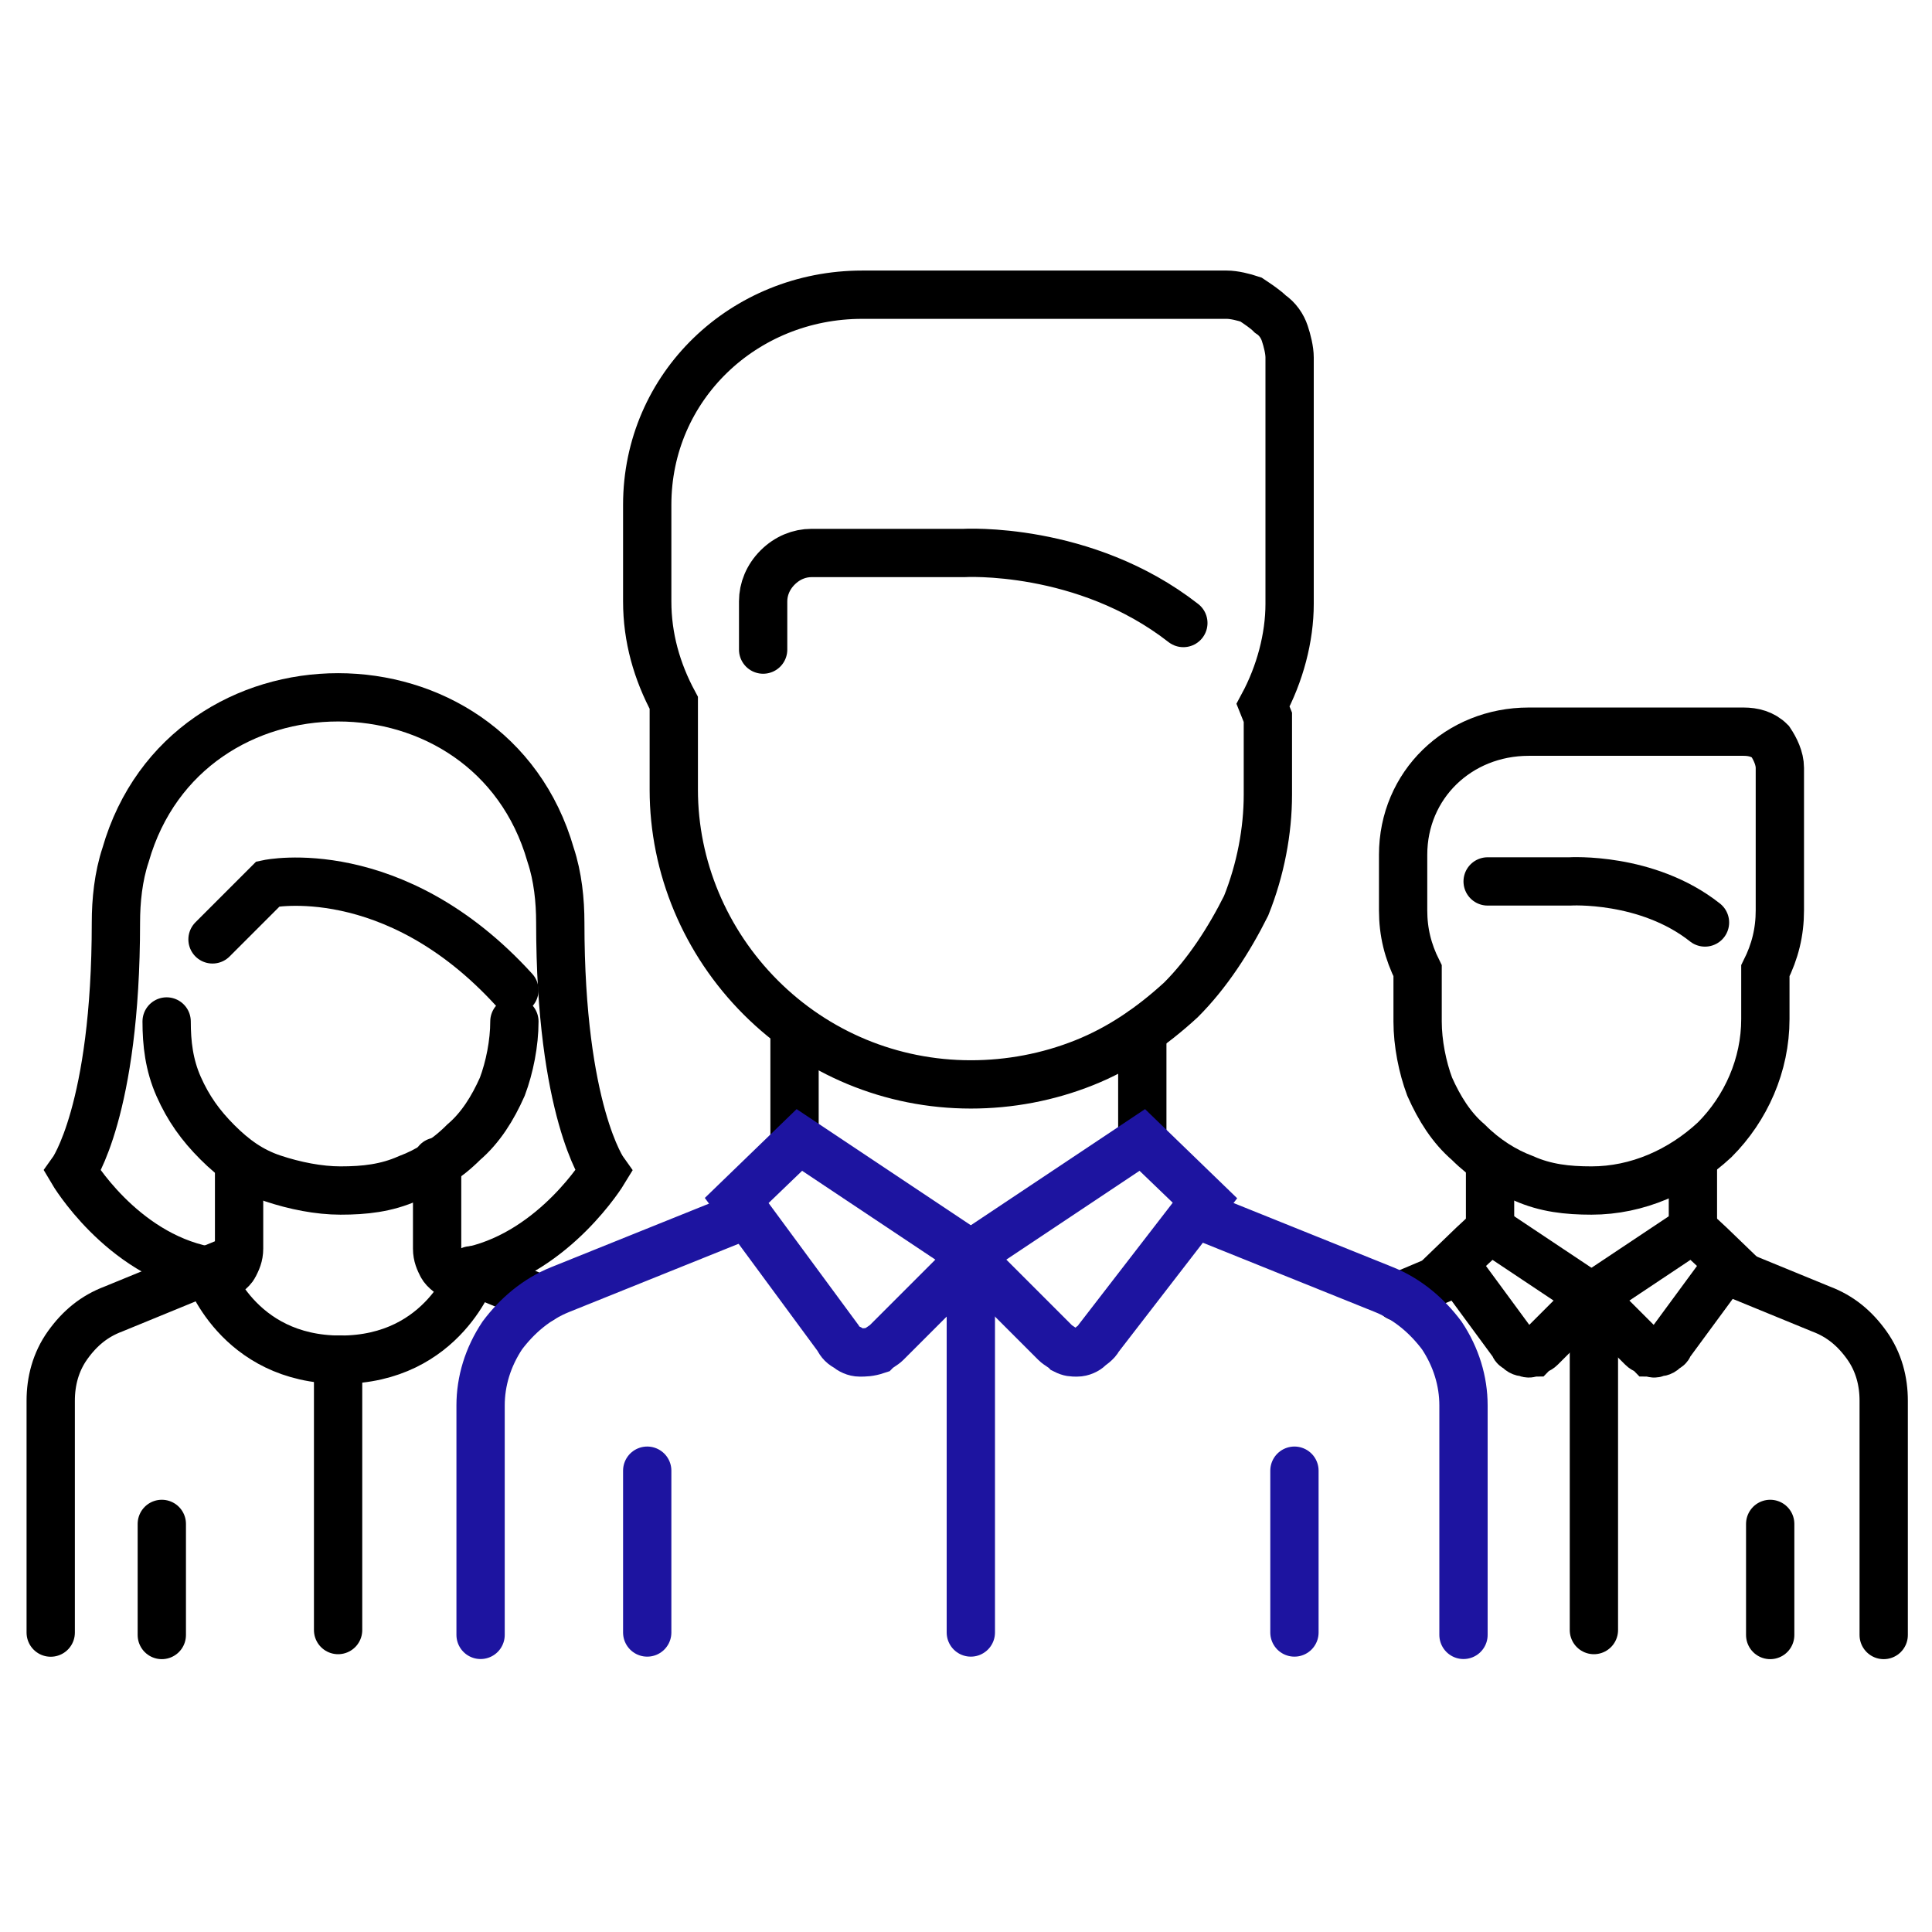
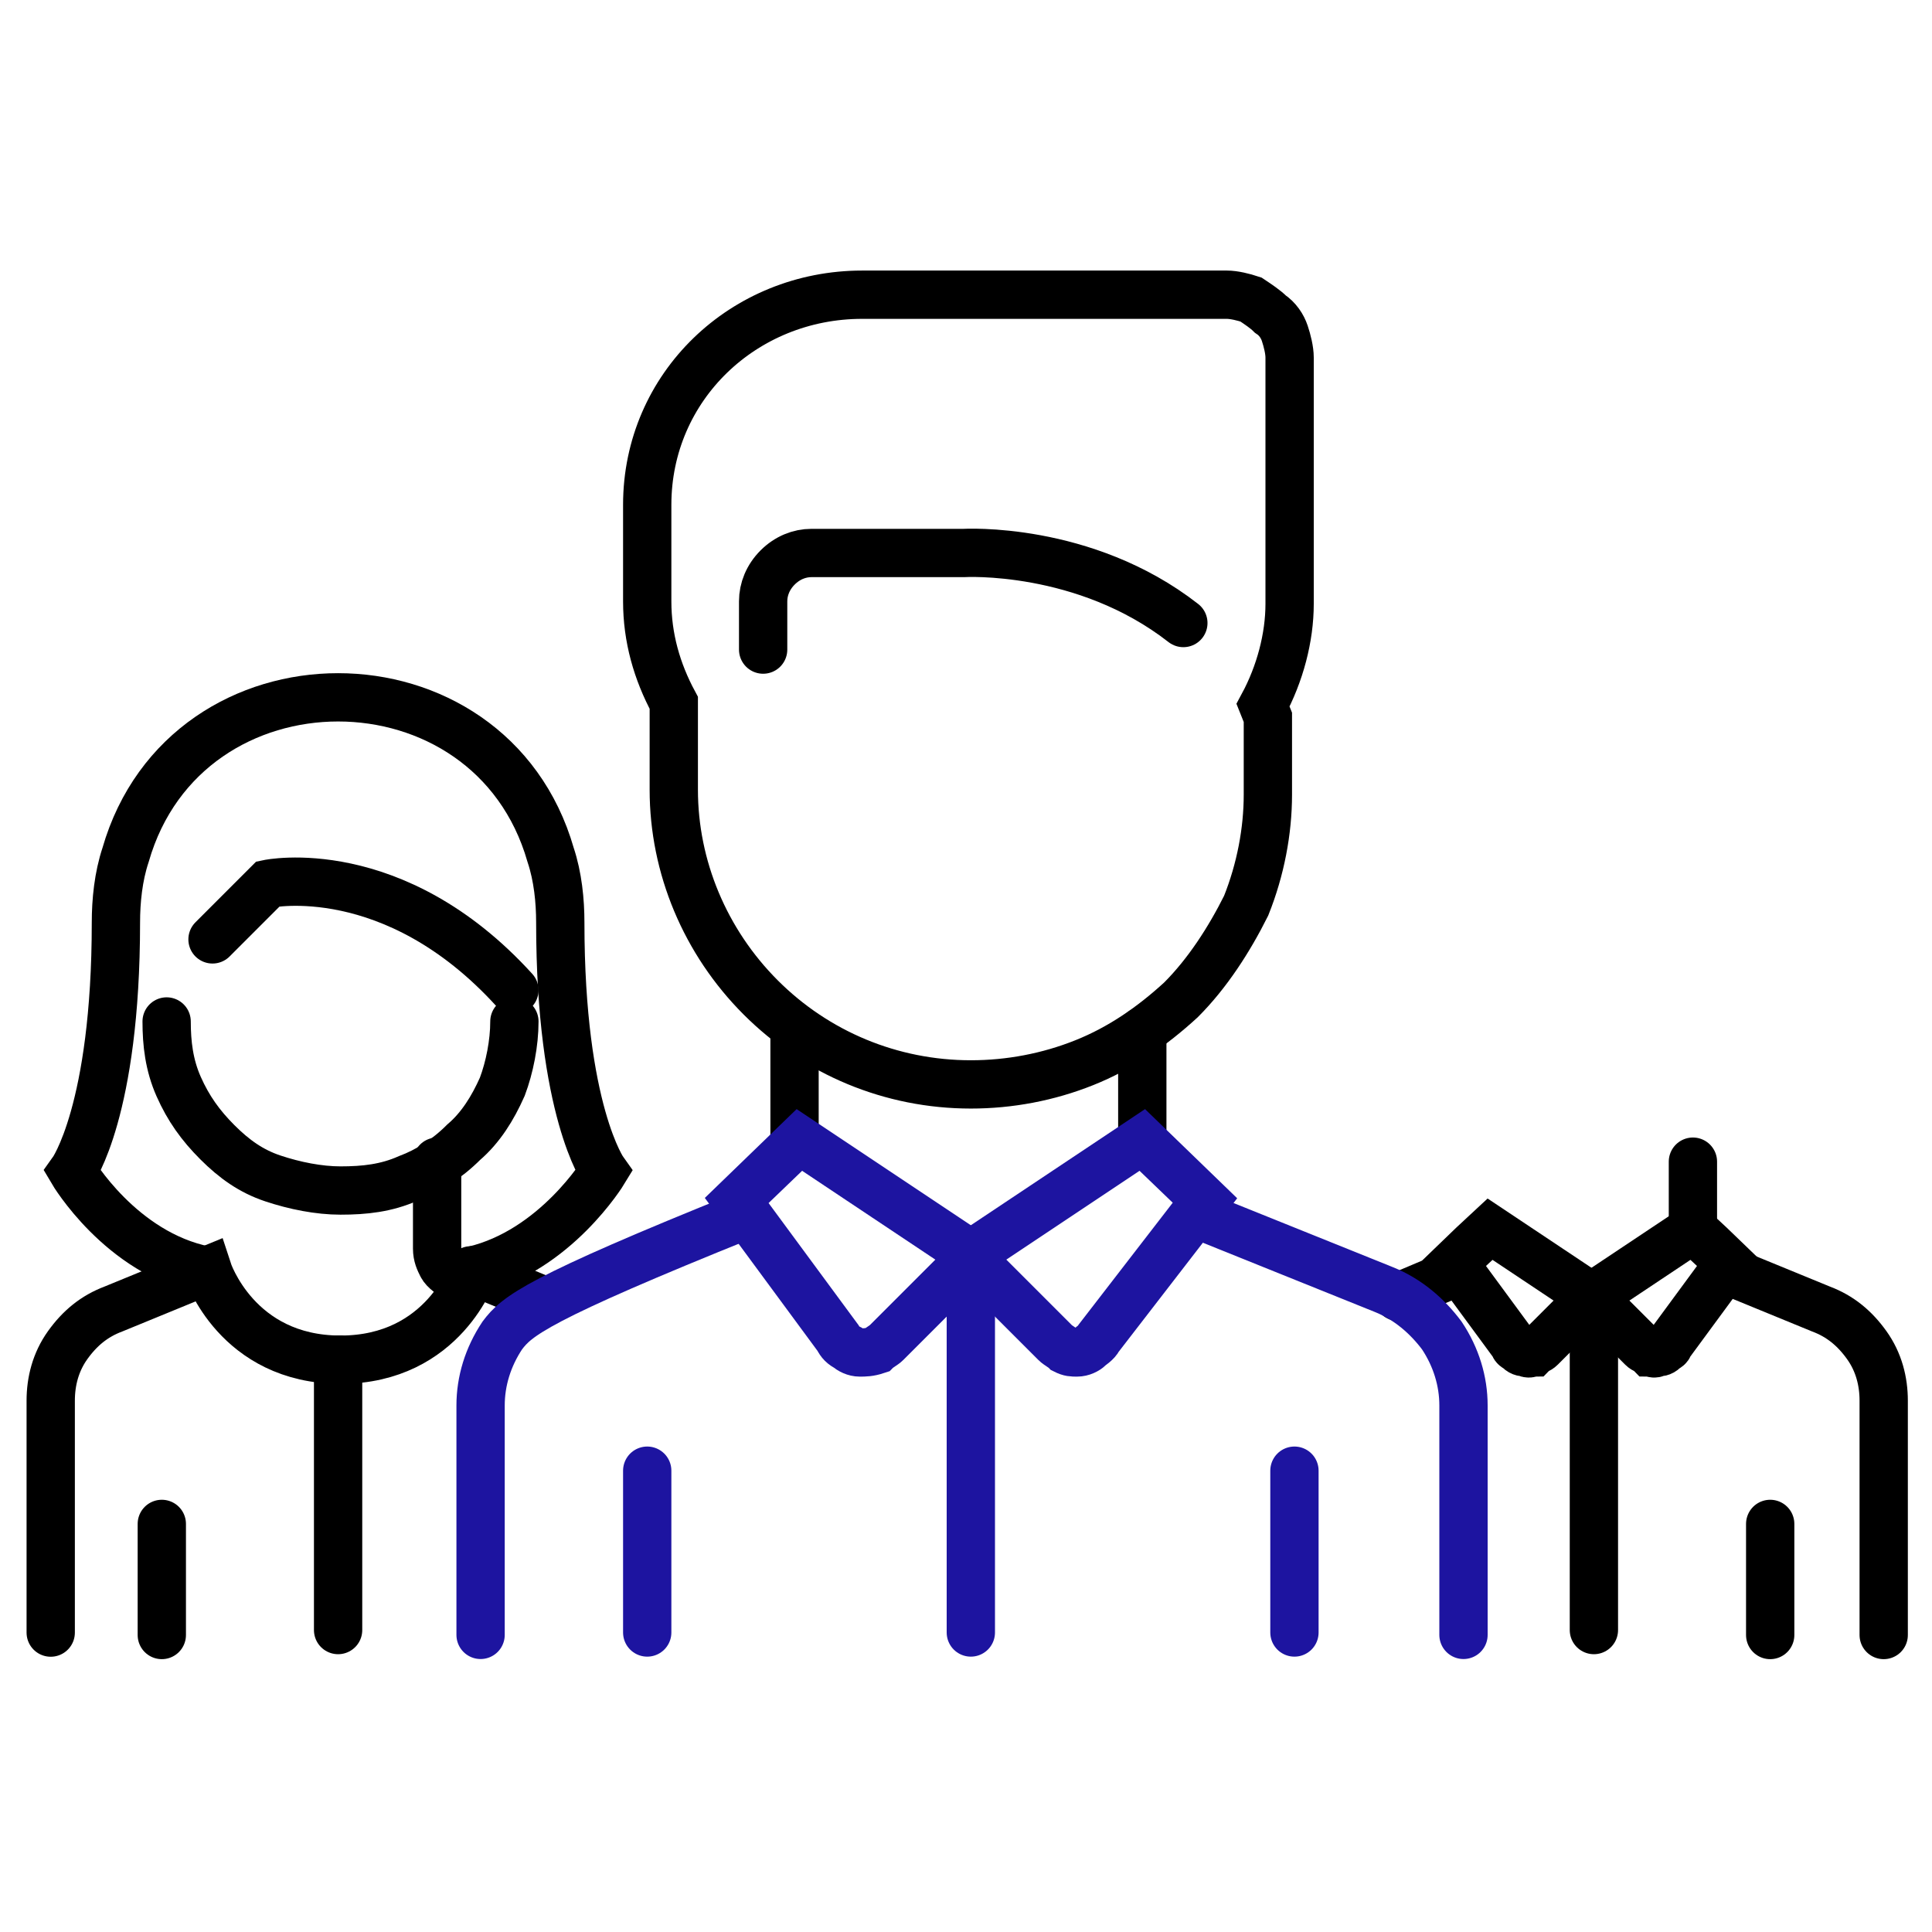
<svg xmlns="http://www.w3.org/2000/svg" width="80" height="80" viewBox="0 0 80 80" fill="none">
  <path d="M60.5 52.602L57.9 53.702" stroke="black" stroke-width="2" stroke-miterlimit="10" stroke-linecap="round" />
  <path d="M19.5 52.602L22.4 53.802" stroke="black" stroke-width="2" stroke-miterlimit="10" stroke-linecap="round" />
  <path d="M31.6 26.898V24.898C31.6 24.398 31.8 23.898 32.2 23.498C32.6 23.098 33.1 22.898 33.6 22.898H39.9C39.9 22.898 44.9 22.598 49 25.798" stroke="black" stroke-width="2" stroke-miterlimit="10" stroke-linecap="round" />
  <path d="M52.3 29.203C53 27.903 53.4 26.403 53.4 25.003V14.803C53.4 14.503 53.3 14.103 53.2 13.803C53.1 13.503 52.9 13.203 52.6 13.003C52.4 12.803 52.1 12.603 51.8 12.403C51.5 12.303 51.1 12.203 50.8 12.203H35.7C30.8 12.203 26.8 16.003 26.8 20.903V24.903C26.8 26.403 27.2 27.803 27.9 29.103V29.503V32.703C27.9 35.903 29.2 39.003 31.5 41.303C33.8 43.603 36.9 44.903 40.2 44.903C41.8 44.903 43.4 44.603 44.9 44.003C46.4 43.403 47.7 42.503 48.9 41.403C50 40.303 50.9 38.903 51.6 37.503C52.2 36.003 52.5 34.403 52.5 32.903V29.703L52.3 29.203Z" stroke="black" stroke-width="2" stroke-miterlimit="10" stroke-linecap="round" />
  <path d="M32.9 42.703V47.303" stroke="black" stroke-width="2" stroke-miterlimit="10" stroke-linecap="round" />
  <path d="M47.3 42.703V47.303" stroke="black" stroke-width="2" stroke-miterlimit="10" stroke-linecap="round" />
  <path d="M40.2 52.398V67.598" stroke="#1D14A0" stroke-width="2" stroke-miterlimit="10" stroke-linecap="round" />
  <path d="M53.6 60.898V67.598" stroke="#1D14A0" stroke-width="2" stroke-miterlimit="10" stroke-linecap="round" />
  <path d="M26.8 60.898V67.598" stroke="#1D14A0" stroke-width="2" stroke-miterlimit="10" stroke-linecap="round" />
-   <path d="M30.9 50.297L23.2 53.397C22.2 53.797 21.4 54.497 20.8 55.297C20.2 56.197 19.9 57.197 19.9 58.197V67.697" stroke="#1D14A0" stroke-width="2" stroke-miterlimit="10" stroke-linecap="round" />
+   <path d="M30.9 50.297C22.2 53.797 21.4 54.497 20.8 55.297C20.2 56.197 19.9 57.197 19.9 58.197V67.697" stroke="#1D14A0" stroke-width="2" stroke-miterlimit="10" stroke-linecap="round" />
  <path d="M49.6 50.297L57.3 53.397C58.3 53.797 59.1 54.497 59.7 55.297C60.3 56.197 60.6 57.197 60.6 58.197V67.697" stroke="#1D14A0" stroke-width="2" stroke-miterlimit="10" stroke-linecap="round" />
  <path d="M30.5 49.703C30.6 49.603 33.1 47.203 33.1 47.203L40.3 52.003L36.7 55.603C36.6 55.703 36.4 55.803 36.3 55.903C36 56.003 35.8 56.003 35.6 56.003C35.4 56.003 35.2 55.903 35.1 55.803C34.9 55.703 34.8 55.603 34.7 55.403L30.5 49.703Z" stroke="#1D14A0" stroke-width="2" stroke-miterlimit="10" stroke-linecap="round" />
  <path d="M49.9 49.703C49.8 49.603 47.3 47.203 47.3 47.203L40.1 52.003L43.7 55.603C43.8 55.703 44 55.803 44.1 55.903C44.3 56.003 44.4 56.003 44.6 56.003C44.8 56.003 45 55.903 45.1 55.803C45.2 55.703 45.4 55.603 45.5 55.403L49.9 49.703Z" stroke="#1D14A0" stroke-width="2" stroke-miterlimit="10" stroke-linecap="round" />
-   <path d="M61.6 36.498H65C65 36.498 68.2 36.298 70.6 38.198" stroke="black" stroke-width="2" stroke-miterlimit="10" stroke-linecap="round" />
-   <path d="M73.1 40.197C73.5 39.397 73.7 38.597 73.7 37.697V31.797C73.7 31.397 73.5 30.997 73.3 30.697C73 30.397 72.6 30.297 72.2 30.297H63.3C60.4 30.297 58.1 32.497 58.1 35.397V37.697C58.1 38.597 58.3 39.397 58.7 40.197V42.297C58.7 43.197 58.9 44.197 59.2 44.997C59.6 45.897 60.1 46.697 60.8 47.297C61.5 47.997 62.3 48.497 63.1 48.797C64 49.197 64.9 49.297 65.9 49.297C67.8 49.297 69.6 48.497 71 47.197C72.3 45.897 73.1 44.097 73.1 42.197V40.297V40.197Z" stroke="black" stroke-width="2" stroke-miterlimit="10" stroke-linecap="round" />
  <path d="M60.2 52.298C60.3 52.198 61.7 50.898 61.7 50.898L65.9 53.698L63.8 55.798C63.7 55.898 63.6 55.898 63.5 55.998C63.4 55.998 63.3 56.098 63.2 55.998C63.1 55.998 63 55.998 62.9 55.898C62.8 55.798 62.7 55.798 62.7 55.698L60.2 52.298Z" stroke="black" stroke-width="2" stroke-miterlimit="10" stroke-linecap="round" />
  <path d="M71.6 52.298C71.5 52.198 70.1 50.898 70.1 50.898L65.9 53.698L68 55.798C68.1 55.898 68.2 55.898 68.3 55.998C68.4 55.998 68.5 56.098 68.6 55.998C68.7 55.998 68.8 55.998 68.9 55.898C69 55.798 69.1 55.798 69.1 55.698L71.6 52.298Z" stroke="black" stroke-width="2" stroke-miterlimit="10" stroke-linecap="round" />
-   <path d="M61.7 48.102V50.802" stroke="black" stroke-width="2" stroke-miterlimit="10" stroke-linecap="round" />
  <path d="M70.1 48.102V50.802" stroke="black" stroke-width="2" stroke-miterlimit="10" stroke-linecap="round" />
  <path d="M66 53.797V67.497" stroke="black" stroke-width="2" stroke-miterlimit="10" stroke-linecap="round" />
  <path d="M73.3 63.102V67.702" stroke="black" stroke-width="2" stroke-miterlimit="10" stroke-linecap="round" />
  <path d="M71.5 52.602L75.4 54.202C76.2 54.502 76.8 55.002 77.3 55.702C77.8 56.402 78 57.202 78 58.002V67.702" stroke="black" stroke-width="2" stroke-miterlimit="10" stroke-linecap="round" />
  <path d="M21.3 42.297C21.3 43.197 21.1 44.197 20.8 44.997C20.4 45.897 19.9 46.697 19.2 47.297C18.5 47.997 17.7 48.497 16.9 48.797C16 49.197 15.1 49.297 14.1 49.297C13.2 49.297 12.2 49.097 11.3 48.797C10.4 48.497 9.7 47.997 9 47.297C8.3 46.597 7.8 45.897 7.4 44.997C7 44.097 6.9 43.197 6.9 42.297" stroke="black" stroke-width="2" stroke-miterlimit="10" stroke-linecap="round" />
-   <path d="M9.9 48.102V51.702C9.9 52.002 9.8 52.202 9.7 52.402C9.6 52.602 9.3 52.802 9.1 52.902L8.8 53.002" stroke="black" stroke-width="2" stroke-miterlimit="10" stroke-linecap="round" />
  <path d="M18.1 48.102V51.702C18.1 52.002 18.2 52.202 18.3 52.402C18.4 52.602 18.7 52.802 18.9 52.902L19.2 53.002" stroke="black" stroke-width="2" stroke-miterlimit="10" stroke-linecap="round" />
  <path d="M14 56.297V67.497" stroke="black" stroke-width="2" stroke-miterlimit="10" stroke-linecap="round" />
  <path d="M6.7 63.102V67.702" stroke="black" stroke-width="2" stroke-miterlimit="10" stroke-linecap="round" />
  <path d="M2.1 67.602V58.002C2.1 57.202 2.3 56.402 2.8 55.702C3.3 55.002 3.9 54.502 4.7 54.202L8.6 52.602C8.6 52.602 9.8 56.302 14.1 56.302" stroke="black" stroke-width="2" stroke-miterlimit="10" stroke-linecap="round" />
  <path d="M19.6 52.602C19.6 52.602 18.4 56.302 14.1 56.302" stroke="black" stroke-width="2" stroke-miterlimit="10" stroke-linecap="round" />
  <path d="M19.6 52.6C23 51.8 25 48.5 25 48.5C25 48.5 23.2 46 23.2 38.2C23.2 37.3 23.1 36.3 22.8 35.4C20.3 26.7 7.7 26.7 5.2 35.4C4.9 36.3 4.8 37.3 4.8 38.2C4.8 46 3 48.5 3 48.5C3 48.5 5 51.9 8.5 52.6" stroke="black" stroke-width="2" stroke-miterlimit="10" stroke-linecap="round" />
  <path d="M8.8 38.898L11.1 36.598C11.1 36.598 16.3 35.498 21.3 40.998" stroke="black" stroke-width="2" stroke-miterlimit="10" stroke-linecap="round" />
</svg>